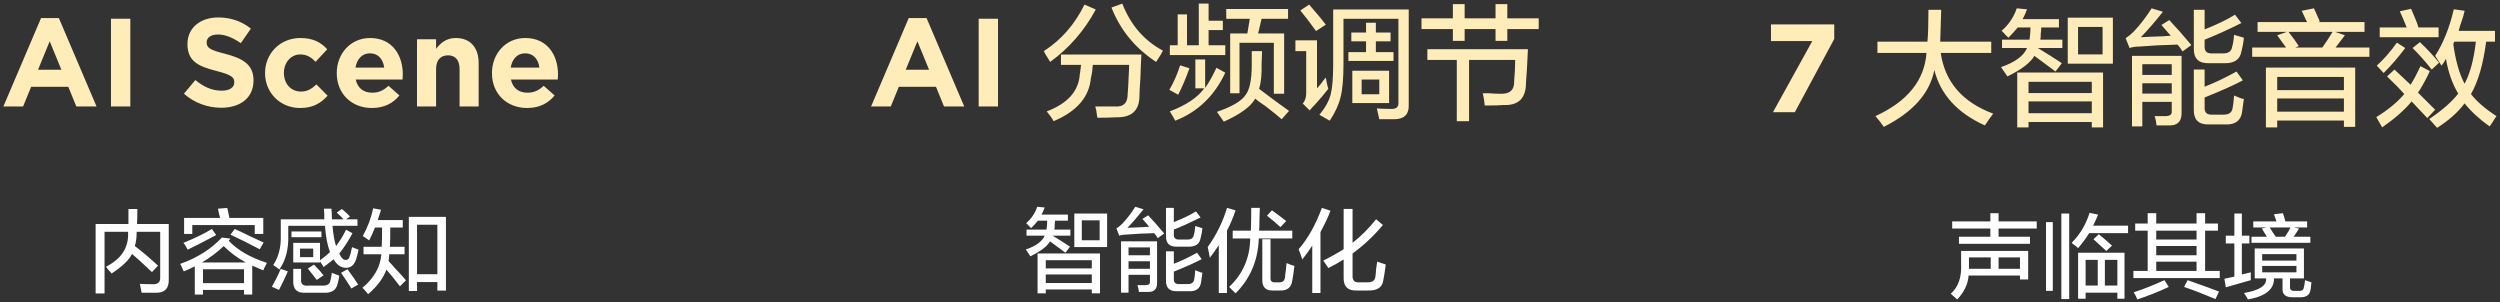
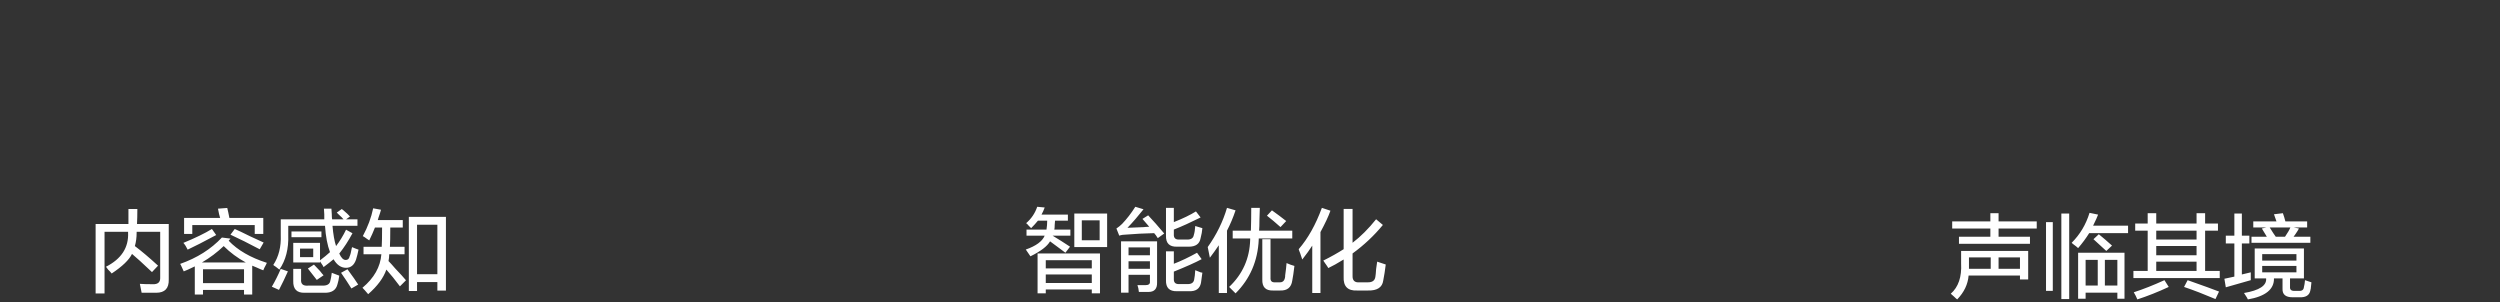
<svg xmlns="http://www.w3.org/2000/svg" width="364px" height="44px">
  <rect width="100%" height="100%" fill="#333333" stroke="none" />
  <path fill-rule="evenodd" fill="rgb(255, 255, 255)" d="M327.817,34.465 L330.051,34.465 L329.324,33.271 L329.999,33.116 L328.077,33.116 L328.077,32.234 L331.453,32.234 L331.090,31.197 L332.388,31.041 C332.526,31.422 332.648,31.819 332.752,32.234 L335.920,32.234 L335.920,33.116 L333.946,33.116 L334.726,33.271 C334.691,33.342 334.622,33.462 334.518,33.635 C334.275,34.016 334.085,34.292 333.946,34.465 L336.388,34.465 L336.388,35.347 L327.817,35.347 L327.817,34.465 ZM331.349,34.465 L332.700,34.465 C333.081,33.911 333.340,33.462 333.479,33.116 L330.466,33.116 C330.847,33.738 331.142,34.188 331.349,34.465 ZM323.870,40.586 L325.324,40.275 L325.324,35.450 L324.078,35.450 L324.078,34.309 L325.324,34.309 L325.324,31.093 L326.415,31.093 L326.415,34.309 L327.506,34.309 L327.506,35.450 L326.415,35.450 L326.415,39.963 L327.714,39.652 C327.714,40.033 327.714,40.413 327.714,40.793 C326.467,41.139 325.255,41.486 324.078,41.831 L323.870,40.586 ZM310.625,39.445 L312.703,39.445 L312.703,33.583 L310.885,33.583 L310.885,32.545 L312.703,32.545 L312.703,31.041 L313.949,31.041 L313.949,32.545 L319.819,32.545 L319.819,31.041 L321.065,31.041 L321.065,32.545 L322.935,32.545 L322.935,33.583 L321.065,33.583 L321.065,39.445 L323.195,39.445 L323.195,40.482 L310.625,40.482 L310.625,39.445 ZM313.949,39.445 L319.819,39.445 L319.819,38.096 L313.949,38.096 L313.949,39.445 ZM313.949,37.162 L319.819,37.162 L319.819,35.813 L313.949,35.813 L313.949,37.162 ZM313.949,34.880 L319.819,34.880 L319.819,33.583 L313.949,33.583 L313.949,34.880 ZM302.574,36.124 C302.436,35.987 302.176,35.779 301.795,35.502 C301.726,35.433 301.674,35.382 301.639,35.347 C302.851,34.136 303.717,32.684 304.236,30.989 L305.483,31.248 C305.413,31.387 305.327,31.595 305.223,31.871 C305.154,32.010 304.998,32.338 304.756,32.856 L309.846,32.856 L309.846,33.946 L304.185,33.946 C303.734,34.672 303.198,35.399 302.574,36.124 ZM300.133,31.093 L301.276,31.093 L301.276,43.543 L300.133,43.543 L300.133,31.093 ZM297.900,32.338 L298.887,32.338 L298.887,42.349 L297.900,42.349 L297.900,32.338 ZM290.992,34.465 L295.563,34.465 L295.563,35.502 L285.226,35.502 L285.226,34.465 L289.797,34.465 L289.797,33.271 L284.239,33.271 L284.239,32.234 L289.797,32.234 L289.797,31.041 L290.992,31.041 L290.992,32.234 L296.549,32.234 L296.549,33.271 L290.992,33.271 L290.992,34.465 ZM285.538,38.355 L285.538,36.539 L295.303,36.539 L295.303,40.690 L294.108,40.690 L294.108,40.119 L286.629,40.119 C286.525,41.399 285.971,42.557 284.967,43.595 C284.863,43.525 284.707,43.387 284.499,43.180 C284.291,43.006 284.136,42.868 284.032,42.765 C285.140,41.797 285.642,40.326 285.538,38.355 ZM290.992,39.133 L294.108,39.133 L294.108,37.473 L290.992,37.473 L290.992,39.133 ZM286.681,38.355 C286.681,38.667 286.681,38.926 286.681,39.133 L289.849,39.133 L289.849,37.473 L286.681,37.473 L286.681,38.355 ZM197.972,41.104 L199.063,41.104 C199.790,41.138 200.188,40.863 200.258,40.275 C200.292,40.102 200.326,39.739 200.361,39.185 C200.430,38.702 200.482,38.338 200.517,38.096 C200.794,38.200 201.209,38.338 201.764,38.511 C201.660,39.376 201.538,40.154 201.400,40.845 C201.261,41.848 200.517,42.332 199.167,42.298 L197.609,42.298 C196.223,42.366 195.565,41.692 195.635,40.275 L195.635,37.784 C194.734,38.338 193.990,38.753 193.401,39.029 C193.331,38.892 193.159,38.633 192.882,38.252 C192.778,38.114 192.708,38.010 192.674,37.940 C193.782,37.388 194.769,36.834 195.635,36.280 L195.635,30.418 L196.933,30.418 L196.933,35.347 C198.110,34.448 199.253,33.307 200.361,31.922 L201.348,32.753 C200.067,34.309 198.595,35.692 196.933,36.903 L196.933,40.119 C196.898,40.845 197.245,41.174 197.972,41.104 ZM192.259,42.661 L191.064,42.661 L191.064,35.761 C190.718,36.315 190.233,36.989 189.610,37.784 C189.540,37.577 189.436,37.266 189.298,36.851 C189.194,36.610 189.124,36.419 189.090,36.280 C190.441,34.724 191.566,32.719 192.466,30.263 L193.713,30.678 C193.435,31.474 192.951,32.511 192.259,33.790 L192.259,42.661 ZM186.389,42.298 L185.351,42.298 C184.277,42.332 183.757,41.796 183.792,40.690 L183.792,34.828 L184.987,34.828 L184.987,40.430 C184.952,40.915 185.177,41.138 185.662,41.104 L186.285,41.104 C186.770,41.138 187.047,40.863 187.117,40.275 C187.117,40.241 187.117,40.189 187.117,40.119 C187.220,39.393 187.289,38.788 187.324,38.303 C187.705,38.477 188.085,38.615 188.467,38.719 C188.363,39.618 188.259,40.326 188.155,40.845 C188.017,41.848 187.428,42.332 186.389,42.298 ZM183.273,34.880 C183.134,37.992 182.008,40.604 179.897,42.713 L178.962,41.779 C180.936,39.912 181.956,37.612 182.026,34.880 L182.026,34.724 L179.481,34.724 L179.481,33.583 L182.130,33.583 C182.164,32.511 182.182,31.404 182.182,30.263 L183.429,30.263 C183.429,30.643 183.411,31.197 183.377,31.922 C183.377,32.684 183.359,33.237 183.325,33.583 L188.155,33.583 L188.155,34.724 L183.273,34.724 L183.273,34.880 ZM184.468,31.404 L185.195,30.626 C185.922,31.145 186.614,31.663 187.272,32.182 L186.441,33.064 C185.748,32.441 185.091,31.888 184.468,31.404 ZM178.650,42.661 L177.456,42.661 L177.456,35.709 C177.040,36.332 176.607,36.938 176.157,37.525 C176.053,36.938 175.949,36.419 175.845,35.969 C177.126,34.171 178.061,32.269 178.650,30.263 L179.897,30.626 C179.550,31.663 179.135,32.649 178.650,33.583 L178.650,42.661 ZM174.859,41.209 C174.685,42.039 174.114,42.435 173.145,42.401 L171.378,42.401 C170.270,42.435 169.734,41.900 169.768,40.793 L169.768,36.592 L170.911,36.592 L170.911,38.407 C171.984,37.992 173.110,37.456 174.287,36.799 L174.962,37.733 C174.062,38.218 172.711,38.822 170.911,39.548 L170.911,40.586 C170.876,41.138 171.153,41.398 171.742,41.364 L172.937,41.364 C173.490,41.364 173.802,41.138 173.872,40.690 C173.941,40.378 173.993,39.929 174.027,39.341 C174.200,39.410 174.460,39.514 174.807,39.652 C174.945,39.687 175.031,39.704 175.066,39.704 C175.031,40.015 174.979,40.396 174.910,40.845 C174.876,41.018 174.859,41.138 174.859,41.209 ZM171.742,34.880 L172.885,34.880 C173.438,34.880 173.750,34.655 173.820,34.205 C173.924,33.894 173.993,33.462 174.027,32.908 C174.165,32.943 174.339,32.995 174.547,33.064 C174.789,33.134 174.962,33.185 175.066,33.219 C175.031,33.669 174.945,34.153 174.807,34.672 C174.668,35.502 174.096,35.917 173.093,35.917 L171.378,35.917 C170.270,35.952 169.734,35.416 169.768,34.309 L169.768,30.263 L170.911,30.263 L170.911,32.338 C172.227,31.819 173.300,31.300 174.131,30.782 L174.807,31.663 C173.352,32.389 172.054,32.978 170.911,33.427 L170.911,34.102 C170.876,34.655 171.153,34.915 171.742,34.880 ZM168.262,34.205 C168.158,34.102 168.088,34.016 168.054,33.946 C166.600,33.981 165.250,34.050 164.003,34.153 C163.621,34.153 163.276,34.205 162.964,34.309 L162.549,33.271 C162.860,33.064 163.137,32.839 163.380,32.597 C164.072,31.871 164.712,31.041 165.302,30.107 L166.496,30.470 C165.734,31.439 164.955,32.338 164.159,33.168 C164.643,33.134 165.474,33.099 166.652,33.064 C166.444,33.064 166.669,33.047 167.327,33.012 L166.340,31.871 L167.171,31.352 C167.864,32.079 168.643,32.960 169.509,33.998 L168.574,34.672 C168.504,34.568 168.400,34.413 168.262,34.205 ZM156.420,31.093 L161.198,31.093 L161.198,35.969 L156.420,35.969 L156.420,31.093 ZM157.510,34.983 L160.107,34.983 L160.107,32.079 L157.510,32.079 L157.510,34.983 ZM155.796,35.917 L155.121,36.799 C154.982,36.695 154.775,36.539 154.498,36.332 C153.805,35.813 153.268,35.416 152.888,35.139 C152.472,35.865 151.519,36.592 150.031,37.318 C149.823,37.006 149.598,36.678 149.356,36.332 C150.844,35.813 151.762,35.139 152.109,34.309 L149.460,34.309 L149.460,33.427 L152.368,33.427 C152.437,33.012 152.472,32.580 152.472,32.130 L151.122,32.130 C150.844,32.476 150.516,32.839 150.135,33.219 C150.065,33.151 149.944,33.030 149.771,32.856 C149.633,32.684 149.512,32.563 149.408,32.493 C150.169,31.837 150.706,31.041 151.018,30.107 L152.109,30.211 C151.970,30.592 151.814,30.937 151.641,31.248 L155.485,31.248 L155.485,32.130 L153.615,32.130 C153.615,32.303 153.597,32.511 153.563,32.753 C153.563,33.064 153.545,33.290 153.511,33.427 L155.848,33.427 L155.848,34.309 L153.251,34.309 C154.116,34.828 154.965,35.365 155.796,35.917 ZM63.681,41.068 L60.721,41.068 L60.721,42.365 L59.526,42.365 L59.526,31.575 L64.928,31.575 L64.928,42.313 L63.681,42.313 L63.681,41.068 ZM63.681,32.717 L60.721,32.717 L60.721,39.927 L63.681,39.927 L63.681,32.717 ZM59.111,40.809 L58.228,41.691 C57.534,40.757 56.877,39.945 56.254,39.253 C55.838,40.463 54.955,41.656 53.605,42.832 C53.258,42.417 52.982,42.106 52.774,41.899 C54.470,40.480 55.388,38.856 55.527,37.022 L52.930,37.022 L52.930,35.933 L55.579,35.933 C55.613,35.345 55.631,34.411 55.631,33.132 L54.592,33.132 C54.349,33.754 54.072,34.377 53.761,34.999 C53.691,34.965 53.587,34.896 53.449,34.792 C53.172,34.584 52.964,34.446 52.826,34.377 C53.553,33.028 54.055,31.679 54.332,30.330 L55.475,30.538 C55.405,30.815 55.284,31.195 55.111,31.679 C55.076,31.852 55.041,31.974 55.007,32.042 L58.643,32.042 L58.643,33.132 L56.825,33.132 C56.825,34.446 56.807,35.380 56.773,35.933 L58.903,35.933 L58.903,37.022 L56.669,37.022 C56.669,37.368 56.635,37.696 56.566,38.008 C56.807,38.250 57.137,38.614 57.552,39.097 C58.245,39.823 58.764,40.394 59.111,40.809 ZM50.904,37.334 C51.008,37.126 51.112,36.729 51.216,36.140 C51.250,36.071 51.268,36.020 51.268,35.985 C51.579,36.123 51.891,36.244 52.202,36.348 C52.099,36.867 51.977,37.351 51.839,37.800 C51.561,38.597 51.077,38.993 50.385,38.993 C49.657,38.993 49.051,38.579 48.567,37.748 C48.151,38.095 47.666,38.474 47.112,38.890 C47.077,38.786 46.974,38.614 46.801,38.371 C46.697,38.233 46.627,38.130 46.593,38.060 L46.593,38.216 L42.697,38.216 L42.697,35.362 L46.593,35.362 L46.593,37.904 C47.146,37.489 47.632,37.092 48.047,36.711 C47.666,35.708 47.424,34.428 47.320,32.872 L41.970,32.872 L41.970,34.221 C42.039,36.227 41.607,37.904 40.672,39.253 C40.602,39.184 40.429,39.045 40.152,38.838 C39.979,38.734 39.858,38.648 39.789,38.579 C40.585,37.368 40.948,35.916 40.879,34.221 L40.879,31.938 L47.216,31.938 C47.216,31.800 47.216,31.558 47.216,31.212 C47.181,30.867 47.164,30.590 47.164,30.382 L48.255,30.382 C48.255,30.556 48.272,30.815 48.307,31.160 C48.307,31.507 48.324,31.766 48.359,31.938 L50.021,31.938 C49.882,31.766 49.640,31.524 49.294,31.212 C49.190,31.109 49.103,31.023 49.034,30.953 L49.761,30.434 C49.795,30.469 49.865,30.521 49.969,30.590 C50.454,31.005 50.782,31.316 50.956,31.524 L50.385,31.938 L52.047,31.938 L52.047,32.872 L48.411,32.872 C48.515,34.117 48.688,35.103 48.930,35.829 C49.484,35.103 49.969,34.308 50.385,33.443 L51.320,33.962 C50.730,35.069 50.090,36.054 49.398,36.918 C49.674,37.541 49.986,37.852 50.333,37.852 C50.644,37.852 50.834,37.679 50.904,37.334 ZM45.606,36.192 L43.684,36.192 L43.684,37.437 L45.606,37.437 L45.606,36.192 ZM41.918,39.512 C41.503,40.446 41.069,41.345 40.620,42.210 L39.581,41.743 C40.065,40.913 40.498,40.049 40.879,39.149 L41.918,39.512 ZM38.334,39.357 C38.127,39.288 37.797,39.149 37.348,38.941 C37.070,38.838 36.862,38.752 36.724,38.682 L36.724,42.884 L35.530,42.884 L35.530,42.210 L29.556,42.210 L29.556,42.884 L28.362,42.884 L28.362,38.786 C28.154,38.890 27.824,39.045 27.375,39.253 C27.097,39.357 26.890,39.443 26.752,39.512 C26.717,39.408 26.630,39.219 26.492,38.941 C26.388,38.700 26.301,38.526 26.232,38.423 C28.691,37.559 30.716,36.279 32.309,34.584 L33.556,34.740 C33.452,34.844 33.365,34.947 33.296,35.051 C34.612,36.434 36.465,37.507 38.854,38.267 C38.784,38.440 38.663,38.682 38.490,38.993 C38.420,39.167 38.368,39.288 38.334,39.357 ZM29.556,41.224 L35.530,41.224 L35.530,39.201 L29.556,39.201 L29.556,41.224 ZM32.569,35.829 C31.634,36.729 30.577,37.524 29.401,38.216 L35.789,38.216 C34.577,37.559 33.504,36.763 32.569,35.829 ZM33.556,34.169 L34.179,33.339 C34.664,33.547 35.391,33.892 36.361,34.377 C37.261,34.792 37.936,35.103 38.386,35.311 L37.815,36.296 C36.257,35.466 34.837,34.758 33.556,34.169 ZM31.478,34.221 C29.677,35.189 28.292,35.899 27.323,36.348 C27.149,35.968 26.942,35.639 26.700,35.362 C28.466,34.636 29.850,33.962 30.855,33.339 L31.478,34.221 ZM37.088,32.769 L27.998,32.769 L27.998,34.065 L26.804,34.065 L26.804,31.731 L32.050,31.731 C32.015,31.627 31.963,31.438 31.894,31.160 C31.824,30.780 31.772,30.521 31.738,30.382 L33.088,30.278 C33.192,30.694 33.296,31.178 33.400,31.731 L38.334,31.731 L38.334,34.065 L37.088,34.065 L37.088,32.769 ZM22.752,42.625 C22.025,42.625 21.315,42.625 20.623,42.625 C20.553,42.244 20.467,41.812 20.363,41.328 C20.847,41.362 21.471,41.380 22.233,41.380 C22.994,41.414 23.358,41.086 23.324,40.394 L23.324,33.754 L19.895,33.754 L19.895,33.858 C19.895,34.584 19.809,35.241 19.636,35.829 C20.605,36.555 21.730,37.507 23.012,38.682 L22.129,39.616 C20.778,38.337 19.809,37.455 19.220,36.970 C18.805,37.835 17.818,38.786 16.260,39.823 C16.190,39.720 16.017,39.530 15.740,39.253 C15.602,39.045 15.498,38.907 15.429,38.838 C17.679,37.696 18.753,36.037 18.649,33.858 L18.649,33.754 L15.221,33.754 L15.221,42.728 L13.922,42.728 L13.922,32.613 L18.701,32.613 C18.701,31.991 18.701,31.264 18.701,30.434 L19.999,30.434 C19.999,31.264 19.981,31.991 19.947,32.613 L24.570,32.613 L24.570,40.705 C24.604,41.985 23.999,42.625 22.752,42.625 ZM46.801,34.532 L42.438,34.532 L42.438,33.702 L46.801,33.702 L46.801,34.532 ZM44.827,39.097 L45.710,38.526 C45.918,38.734 46.212,39.045 46.593,39.460 C46.801,39.737 46.974,39.945 47.112,40.083 L46.126,40.757 C45.710,40.204 45.277,39.651 44.827,39.097 ZM43.840,40.654 C43.770,41.345 44.117,41.656 44.879,41.587 L46.853,41.587 C47.614,41.621 48.029,41.380 48.099,40.861 C48.099,40.827 48.116,40.757 48.151,40.654 C48.185,40.550 48.237,40.238 48.307,39.720 L49.398,40.135 C49.328,40.654 49.242,41.068 49.138,41.380 C48.930,42.244 48.289,42.659 47.216,42.625 L44.359,42.625 C43.217,42.659 42.662,42.088 42.697,40.913 L42.697,39.149 L43.840,39.149 L43.840,40.654 ZM52.151,41.432 L51.164,42.002 C50.713,41.276 50.211,40.516 49.657,39.720 L50.592,39.201 C51.354,40.238 51.873,40.982 52.151,41.432 ZM160.159,42.713 L158.965,42.713 L158.965,42.142 L152.264,42.142 L152.264,42.713 L151.070,42.713 L151.070,36.903 L160.159,36.903 L160.159,42.713 ZM158.965,37.888 L152.264,37.888 L152.264,39.081 L158.965,39.081 L158.965,37.888 ZM158.965,39.963 L152.264,39.963 L152.264,41.209 L158.965,41.209 L158.965,39.963 ZM168.470,41.104 C168.504,42.039 168.088,42.506 167.223,42.506 C166.808,42.506 166.340,42.506 165.821,42.506 C165.786,42.124 165.717,41.796 165.613,41.520 C166.029,41.520 166.409,41.520 166.756,41.520 C167.240,41.520 167.465,41.346 167.431,41.001 L167.431,40.015 L164.315,40.015 L164.315,42.609 L163.224,42.609 L163.224,35.139 L168.470,35.139 L168.470,41.104 ZM167.431,36.021 L164.315,36.021 L164.315,37.162 L167.431,37.162 L167.431,36.021 ZM167.431,38.044 L164.315,38.044 L164.315,39.133 L167.431,39.133 L167.431,38.044 ZM304.808,34.828 L305.587,34.102 C305.795,34.275 306.124,34.551 306.574,34.932 C306.989,35.313 307.301,35.589 307.509,35.761 L306.678,36.539 C306.539,36.402 306.331,36.211 306.054,35.969 C305.535,35.485 305.120,35.105 304.808,34.828 ZM309.327,43.491 L308.288,43.491 L308.288,42.609 L303.665,42.609 L303.665,43.491 L302.574,43.491 L302.574,36.799 L309.327,36.799 L309.327,43.491 ZM305.431,37.836 L303.665,37.836 L303.665,41.571 L305.431,41.571 L305.431,37.836 ZM308.288,37.836 L306.470,37.836 L306.470,41.571 L308.288,41.571 L308.288,37.836 ZM315.767,41.779 C314.209,42.506 312.685,43.110 311.197,43.595 C311.058,43.248 310.885,42.902 310.677,42.557 C312.062,42.107 313.551,41.520 315.144,40.793 L315.767,41.779 ZM321.429,41.831 C322.225,42.142 322.779,42.349 323.091,42.453 L322.572,43.543 C320.944,42.850 319.420,42.263 318.001,41.779 L318.520,40.793 C319.074,41.001 320.044,41.347 321.429,41.831 ZM329.947,40.534 L328.285,40.534 L328.285,36.176 L335.453,36.176 L335.453,40.534 L333.427,40.534 L333.427,41.779 C333.392,42.194 333.635,42.383 334.154,42.349 L334.726,42.349 C335.175,42.383 335.418,42.194 335.453,41.779 C335.522,41.538 335.574,41.209 335.609,40.793 C335.782,40.863 335.989,40.932 336.232,41.001 C336.370,41.035 336.474,41.070 336.544,41.104 C336.509,41.382 336.474,41.710 336.440,42.090 C336.440,42.021 336.422,42.090 336.388,42.298 C336.249,42.989 335.730,43.317 334.830,43.283 L333.791,43.283 C332.786,43.283 332.301,42.868 332.336,42.039 L332.336,40.534 L331.090,40.534 C331.124,42.124 329.860,43.145 327.298,43.595 C327.263,43.560 327.228,43.491 327.194,43.387 C326.987,43.076 326.831,42.833 326.727,42.661 C328.977,42.280 330.051,41.571 329.947,40.534 ZM334.362,37.006 L329.376,37.006 L329.376,37.940 L334.362,37.940 L334.362,37.006 ZM334.362,39.652 L334.362,38.719 L329.376,38.719 L329.376,39.652 L334.362,39.652 Z" />
-   <path fill-rule="evenodd" fill="rgb(255, 237, 185)" d="M359.771,13.695 C360.628,14.789 361.866,15.859 363.485,16.905 C363.437,17.000 363.342,17.142 363.199,17.333 C362.913,17.808 362.675,18.164 362.485,18.403 C361.008,17.356 359.794,16.240 358.843,15.051 C357.889,16.334 356.557,17.522 354.843,18.617 L353.700,17.333 C355.652,16.002 357.057,14.765 357.914,13.624 C357.057,12.197 356.461,10.510 356.129,8.560 C356.081,8.655 355.986,8.821 355.843,9.059 C355.700,9.249 355.581,9.415 355.486,9.558 C355.009,8.845 354.700,8.370 354.557,8.132 C355.747,6.277 356.652,4.019 357.271,1.355 L358.843,1.569 C358.747,2.093 358.532,2.806 358.200,3.709 C358.104,4.042 358.032,4.304 357.986,4.494 L363.270,4.494 L363.270,6.063 L361.985,6.063 C361.557,9.344 360.818,11.889 359.771,13.695 ZM357.343,6.063 L357.200,6.420 C357.532,8.845 358.080,10.770 358.843,12.197 C359.652,10.676 360.199,8.631 360.485,6.063 L357.343,6.063 ZM346.487,3.995 L350.415,3.995 C350.319,3.757 350.153,3.353 349.915,2.782 C349.677,2.259 349.510,1.879 349.415,1.641 L351.058,1.284 C351.153,1.475 351.296,1.808 351.486,2.283 C351.819,3.044 352.033,3.614 352.129,3.995 L355.057,3.995 L355.057,5.421 L346.487,5.421 L346.487,3.995 ZM350.201,6.990 C349.248,8.274 348.201,9.487 347.059,10.628 L346.059,9.558 C347.105,8.608 348.082,7.489 348.987,6.206 L350.201,6.990 ZM352.343,6.134 C353.438,7.181 354.367,8.179 355.129,9.130 L354.058,10.129 C353.201,9.036 352.272,7.989 351.272,6.990 L352.343,6.134 ZM347.558,11.127 L348.630,10.129 L350.987,12.340 C351.462,11.579 351.938,10.676 352.415,9.629 L353.772,10.343 C353.724,10.439 353.653,10.604 353.558,10.842 C352.938,12.079 352.438,12.959 352.058,13.481 L354.557,15.978 L353.415,17.190 L351.129,14.765 C350.176,15.954 348.748,17.214 346.844,18.545 C346.748,18.403 346.559,18.069 346.273,17.547 C346.130,17.308 346.034,17.142 345.987,17.048 C347.701,16.002 349.058,14.884 350.058,13.695 C349.487,13.030 348.653,12.174 347.558,11.127 ZM327.918,6.919 L332.846,6.919 C332.418,6.301 331.989,5.706 331.561,5.136 L332.989,4.636 L328.704,4.636 L328.704,3.210 L335.917,3.210 C335.821,3.067 335.703,2.830 335.560,2.497 C335.369,2.068 335.227,1.760 335.132,1.569 L336.917,1.213 C336.964,1.355 337.060,1.569 337.203,1.855 C337.440,2.378 337.631,2.806 337.774,3.139 L337.488,3.210 L344.273,3.210 L344.273,4.636 L339.988,4.636 L341.417,5.136 C340.988,5.706 340.535,6.301 340.059,6.919 L344.987,6.919 L344.987,8.274 L327.918,8.274 L327.918,6.919 ZM334.203,6.919 L338.131,6.919 C338.703,6.111 339.203,5.350 339.631,4.636 L333.203,4.636 C333.775,5.350 334.275,6.040 334.703,6.705 L334.203,6.919 ZM326.419,16.477 C326.180,17.619 325.394,18.164 324.062,18.117 L321.634,18.117 C320.109,18.164 319.372,17.428 319.420,15.906 L319.420,10.129 L320.991,10.129 L320.991,12.625 C322.466,12.055 324.014,11.318 325.633,10.414 L326.562,11.698 C325.323,12.365 323.466,13.196 320.991,14.194 L320.991,15.621 C320.943,16.381 321.323,16.738 322.134,16.691 L323.776,16.691 C324.537,16.691 324.966,16.381 325.062,15.764 C325.157,15.336 325.228,14.718 325.276,13.909 C325.514,14.005 325.871,14.147 326.347,14.337 C326.537,14.385 326.656,14.408 326.704,14.408 C326.656,14.836 326.585,15.360 326.490,15.978 C326.442,16.216 326.419,16.381 326.419,16.477 ZM322.134,7.775 L323.705,7.775 C324.466,7.775 324.894,7.466 324.990,6.847 C325.133,6.420 325.228,5.826 325.276,5.065 C325.466,5.113 325.704,5.184 325.990,5.279 C326.323,5.374 326.562,5.445 326.704,5.492 C326.656,6.111 326.537,6.776 326.347,7.489 C326.156,8.631 325.371,9.202 323.990,9.202 L321.634,9.202 C320.109,9.249 319.372,8.513 319.420,6.990 L319.420,1.427 L320.991,1.427 L320.991,4.280 C322.800,3.566 324.276,2.853 325.419,2.140 L326.347,3.353 C324.348,4.351 322.562,5.160 320.991,5.778 L320.991,6.705 C320.943,7.466 321.323,7.823 322.134,7.775 ZM317.349,6.847 C317.206,6.705 317.110,6.587 317.063,6.491 C315.063,6.539 313.206,6.634 311.492,6.776 C310.968,6.776 310.492,6.847 310.064,6.990 L309.493,5.564 C309.921,5.279 310.302,4.970 310.635,4.636 C311.587,3.638 312.468,2.497 313.278,1.213 L314.920,1.712 C313.872,3.044 312.801,4.280 311.707,5.421 C312.373,5.374 313.515,5.326 315.135,5.279 C314.849,5.279 315.158,5.255 316.063,5.207 L314.706,3.638 L315.849,2.924 C316.801,3.923 317.872,5.136 319.063,6.562 L317.777,7.489 C317.681,7.347 317.538,7.133 317.349,6.847 ZM301.065,2.568 L307.636,2.568 L307.636,9.273 L301.065,9.273 L301.065,2.568 ZM302.565,7.917 L306.136,7.917 L306.136,3.923 L302.565,3.923 L302.565,7.917 ZM300.208,9.202 L299.280,10.414 C299.089,10.271 298.803,10.057 298.423,9.772 C297.470,9.059 296.732,8.513 296.209,8.132 C295.637,9.130 294.327,10.129 292.281,11.127 C291.995,10.699 291.685,10.248 291.352,9.772 C293.399,9.059 294.661,8.132 295.137,6.990 L291.495,6.990 L291.495,5.778 L295.495,5.778 C295.589,5.207 295.637,4.613 295.637,3.995 L293.781,3.995 C293.399,4.470 292.947,4.970 292.424,5.492 C292.328,5.398 292.161,5.232 291.924,4.993 C291.733,4.756 291.567,4.590 291.424,4.494 C292.470,3.591 293.209,2.497 293.638,1.213 L295.137,1.355 C294.947,1.879 294.732,2.354 294.495,2.782 L299.780,2.782 L299.780,3.995 L297.209,3.995 C297.209,4.233 297.184,4.519 297.137,4.850 C297.137,5.279 297.113,5.588 297.066,5.778 L300.280,5.778 L300.280,6.990 L296.709,6.990 C297.898,7.704 299.065,8.442 300.208,9.202 ZM288.995,18.260 C284.996,16.453 282.543,13.766 281.639,10.200 C280.972,13.577 278.520,16.334 274.283,18.474 C274.187,18.332 273.998,18.069 273.712,17.689 C273.426,17.356 273.212,17.094 273.069,16.905 C277.735,14.765 280.211,11.698 280.497,7.704 L273.355,7.704 L273.355,6.063 L280.640,6.063 C280.734,4.970 280.782,3.424 280.782,1.427 L282.639,1.427 L282.496,6.063 L289.924,6.063 L289.924,7.704 L282.568,7.704 C283.186,11.936 285.734,14.884 290.210,16.548 C289.876,16.976 289.471,17.547 288.995,18.260 ZM258.146,16.334 L263.868,5.982 L257.853,5.982 L257.853,3.553 L267.067,3.553 L267.067,5.671 L261.327,16.334 L258.146,16.334 ZM219.465,5.946 L217.751,5.946 L217.751,4.234 L213.252,4.234 L213.252,5.946 L211.538,5.946 L211.538,4.234 L206.967,4.234 L206.967,2.665 L211.538,2.665 L211.538,0.597 L213.252,0.597 L213.252,2.665 L217.751,2.665 L217.751,0.597 L219.465,0.597 L219.465,2.665 L224.036,2.665 L224.036,4.234 L219.465,4.234 L219.465,5.946 ZM200.825,17.359 L200.468,15.790 C201.229,15.836 201.896,15.861 202.467,15.861 C203.277,15.908 203.657,15.599 203.610,14.934 L203.610,2.737 L195.611,2.737 L195.611,9.299 C195.611,11.438 195.469,13.056 195.183,14.149 C194.944,15.195 194.421,16.336 193.612,17.573 L192.112,16.717 C192.969,15.671 193.516,14.673 193.755,13.721 C193.992,12.770 194.112,11.320 194.112,9.370 L194.112,1.381 L205.110,1.381 L205.110,15.290 C205.157,16.621 204.491,17.311 203.110,17.359 C202.586,17.359 201.825,17.359 200.825,17.359 ZM191.469,15.219 C191.184,15.504 190.921,15.790 190.684,16.075 L189.684,15.076 C190.016,14.696 190.184,14.197 190.184,13.578 L190.184,7.444 L188.612,7.444 L188.612,5.875 L191.755,5.875 L191.755,12.865 C191.850,12.770 192.016,12.580 192.255,12.295 C192.587,11.820 192.850,11.486 193.040,11.296 C193.135,11.914 193.255,12.462 193.397,12.937 C193.207,13.175 192.897,13.555 192.469,14.078 C192.041,14.554 191.707,14.934 191.469,15.219 ZM189.327,1.524 L190.612,0.668 C190.707,0.764 190.850,0.930 191.041,1.167 C191.992,2.261 192.659,3.070 193.040,3.593 L191.612,4.520 C190.802,3.378 190.041,2.380 189.327,1.524 ZM184.327,15.504 C183.613,15.030 183.089,14.648 182.756,14.363 C182.137,15.504 180.614,16.621 178.185,17.716 L177.185,16.289 C179.375,15.527 180.756,14.720 181.328,13.864 C181.946,13.104 182.256,11.629 182.256,9.441 L182.256,7.444 L183.756,7.444 L183.685,9.370 C183.731,10.797 183.613,11.986 183.327,12.937 C184.946,14.173 186.399,15.244 187.684,16.146 L186.613,17.359 C186.184,16.978 185.422,16.360 184.327,15.504 ZM183.185,4.876 L186.970,4.876 L186.970,13.650 L185.470,13.650 L185.470,6.231 L180.471,6.231 L180.471,13.578 L179.114,13.578 L179.114,4.876 L181.614,4.876 L181.970,2.737 L178.542,2.737 L178.542,1.310 L187.541,1.310 L187.541,2.737 L183.685,2.737 L183.185,4.876 ZM170.329,16.218 C172.710,15.315 174.376,14.197 175.329,12.865 L174.043,12.865 L174.043,8.657 L175.471,8.657 L175.471,12.794 C176.043,11.986 176.590,11.011 177.114,9.869 L178.400,10.582 C176.828,13.959 174.400,16.289 171.115,17.573 C170.972,17.287 170.710,16.835 170.329,16.218 ZM173.186,9.941 C172.615,11.510 172.067,12.794 171.543,13.793 L170.258,13.079 C170.876,12.034 171.401,10.844 171.829,9.512 L173.186,9.941 ZM170.329,6.588 L171.472,6.588 L171.472,2.095 L172.829,2.095 L172.829,6.588 L174.543,6.588 L174.543,0.526 L175.971,0.526 L175.971,3.022 L178.043,3.022 L178.043,4.377 L175.971,4.377 L175.971,6.588 L178.400,6.588 L178.400,8.015 L170.329,8.015 L170.329,6.588 ZM168.330,9.014 C165.282,7.016 163.116,4.377 161.831,1.096 L163.402,0.526 C164.639,3.664 166.616,5.946 169.330,7.373 C169.281,7.469 169.162,7.683 168.972,8.015 C168.687,8.443 168.472,8.776 168.330,9.014 ZM152.118,7.730 C152.070,7.587 152.022,7.492 151.975,7.444 C154.498,5.828 156.474,3.569 157.903,0.668 L159.545,1.381 C157.878,4.473 155.664,7.016 152.903,9.014 C152.760,8.776 152.498,8.348 152.118,7.730 ZM142.496,2.723 L145.311,2.723 L145.311,15.504 L142.496,15.504 L142.496,2.723 ZM136.279,12.638 L130.868,12.638 L129.698,15.504 L126.828,15.504 L132.312,2.632 L134.908,2.632 L140.393,15.504 L137.449,15.504 L136.279,12.638 ZM133.574,6.010 L131.873,10.155 L135.274,10.155 L133.574,6.010 ZM74.391,11.579 C74.665,12.838 75.542,13.496 76.786,13.496 C77.718,13.496 78.394,13.204 79.162,12.492 L80.753,13.898 C79.839,15.030 78.522,15.723 76.749,15.723 C73.806,15.723 71.630,13.661 71.630,10.666 L71.630,10.629 C71.630,7.836 73.623,5.535 76.475,5.535 C79.747,5.535 81.246,8.073 81.246,10.848 C81.246,11.068 81.228,11.323 81.210,11.579 L74.391,11.579 ZM76.475,7.763 C75.323,7.763 74.573,8.584 74.354,9.844 L78.541,9.844 C78.376,8.603 77.645,7.763 76.475,7.763 ZM66.913,10.045 C66.913,8.731 66.291,8.055 65.231,8.055 C64.171,8.055 63.494,8.731 63.494,10.045 L63.494,15.504 L60.715,15.504 L60.715,5.718 L63.494,5.718 L63.494,7.106 C64.134,6.284 64.957,5.535 66.364,5.535 C68.467,5.535 69.692,6.923 69.692,9.169 L69.692,15.504 L66.913,15.504 L66.913,10.045 ZM51.793,11.579 C52.067,12.838 52.945,13.496 54.188,13.496 C55.120,13.496 55.797,13.204 56.565,12.492 L58.155,13.898 C57.241,15.030 55.925,15.723 54.151,15.723 C51.208,15.723 49.033,13.661 49.033,10.666 L49.033,10.629 C49.033,7.836 51.025,5.535 53.877,5.535 C57.150,5.535 58.649,8.073 58.649,10.848 C58.649,11.068 58.630,11.323 58.612,11.579 L51.793,11.579 ZM53.877,7.763 C52.725,7.763 51.976,8.584 51.757,9.844 L55.943,9.844 C55.779,8.603 55.047,7.763 53.877,7.763 ZM43.822,13.331 C44.754,13.331 45.394,12.930 46.070,12.291 L47.697,13.934 C46.747,14.975 45.650,15.723 43.694,15.723 C40.750,15.723 38.593,13.459 38.593,10.666 L38.593,10.629 C38.593,7.836 40.732,5.535 43.730,5.535 C45.577,5.535 46.728,6.156 47.642,7.179 L45.942,9.004 C45.321,8.347 44.699,7.927 43.712,7.927 C42.322,7.927 41.335,9.151 41.335,10.593 L41.335,10.629 C41.335,12.126 42.304,13.331 43.822,13.331 ZM32.212,15.687 C30.274,15.687 28.318,15.012 26.782,13.642 L28.446,11.652 C29.598,12.601 30.804,13.204 32.267,13.204 C33.418,13.204 34.113,12.747 34.113,11.999 L34.113,11.962 C34.113,11.250 33.674,10.885 31.535,10.337 C28.958,9.680 27.294,8.967 27.294,6.430 L27.294,6.393 C27.294,4.074 29.159,2.541 31.773,2.541 C33.638,2.541 35.228,3.125 36.526,4.166 L35.064,6.284 C33.930,5.498 32.815,5.024 31.737,5.024 C30.658,5.024 30.091,5.517 30.091,6.138 L30.091,6.174 C30.091,7.014 30.640,7.288 32.852,7.854 C35.448,8.530 36.910,9.461 36.910,11.689 L36.910,11.725 C36.910,14.263 34.972,15.687 32.212,15.687 ZM16.160,2.723 L18.975,2.723 L18.975,15.504 L16.160,15.504 L16.160,2.723 ZM9.943,12.638 L4.532,12.638 L3.362,15.504 L0.492,15.504 L5.976,2.632 L8.572,2.632 L14.057,15.504 L11.113,15.504 L9.943,12.638 ZM7.237,6.010 L5.537,10.155 L8.938,10.155 L7.237,6.010 ZM157.260,10.582 C157.307,10.108 157.355,9.727 157.403,9.441 L154.475,9.441 L154.475,7.944 L166.187,7.944 C166.139,8.657 166.091,9.798 166.044,11.367 C165.948,12.651 165.901,13.555 165.901,14.078 C165.854,16.121 164.734,17.120 162.545,17.074 C161.783,17.120 160.854,17.145 159.759,17.145 C159.759,17.097 159.759,17.049 159.759,17.002 C159.664,16.289 159.569,15.790 159.474,15.504 C160.283,15.504 161.235,15.504 162.331,15.504 C163.568,15.599 164.187,15.005 164.187,13.721 C164.234,13.246 164.282,12.414 164.330,11.225 C164.377,10.417 164.402,9.823 164.402,9.441 L159.117,9.441 C159.069,10.155 158.974,10.797 158.831,11.367 C158.592,14.125 156.783,16.218 153.403,17.644 C153.212,17.263 152.879,16.788 152.403,16.218 C155.307,15.124 156.903,13.436 157.188,11.153 C157.188,11.011 157.212,10.821 157.260,10.582 ZM198.897,6.018 L196.754,6.018 L196.754,4.734 L198.897,4.734 L198.897,3.307 L200.325,3.307 L200.325,4.734 L202.467,4.734 L202.467,6.018 L200.325,6.018 L200.325,7.587 L202.896,7.587 L202.896,8.871 L196.326,8.871 L196.326,7.587 L198.897,7.587 L198.897,6.018 ZM202.253,15.005 L196.897,15.005 L196.897,10.297 L202.253,10.297 L202.253,15.005 ZM200.825,11.581 L198.254,11.581 L198.254,13.721 L200.825,13.721 L200.825,11.581 ZM222.179,12.080 C222.179,14.316 221.083,15.386 218.894,15.290 C218.512,15.338 217.608,15.361 216.180,15.361 C216.132,14.791 216.037,14.197 215.894,13.578 C216.037,13.578 216.323,13.578 216.751,13.578 C217.417,13.627 217.941,13.650 218.322,13.650 C219.798,13.746 220.512,13.127 220.465,11.795 C220.560,10.654 220.608,9.632 220.608,8.728 L213.895,8.728 L213.895,17.644 L212.109,17.644 L212.109,8.728 L207.824,8.728 L207.824,7.159 L222.465,7.159 C222.369,9.395 222.274,11.035 222.179,12.080 ZM306.207,18.545 L304.565,18.545 L304.565,17.761 L295.352,17.761 L295.352,18.545 L293.709,18.545 L293.709,10.557 L306.207,10.557 L306.207,18.545 ZM304.565,11.912 L295.352,11.912 L295.352,13.552 L304.565,13.552 L304.565,11.912 ZM304.565,14.765 L295.352,14.765 L295.352,16.477 L304.565,16.477 L304.565,14.765 ZM317.634,16.334 C317.681,17.619 317.110,18.260 315.920,18.260 C315.349,18.260 314.706,18.260 313.992,18.260 C313.944,17.736 313.849,17.285 313.706,16.905 C314.278,16.905 314.801,16.905 315.277,16.905 C315.944,16.905 316.253,16.666 316.206,16.191 L316.206,14.836 L311.921,14.836 L311.921,18.403 L310.421,18.403 L310.421,8.132 L317.634,8.132 L317.634,16.334 ZM316.206,9.344 L311.921,9.344 L311.921,10.913 L316.206,10.913 L316.206,9.344 ZM316.206,12.126 L311.921,12.126 L311.921,13.624 L316.206,13.624 L316.206,12.126 ZM342.916,18.474 L341.274,18.474 L341.274,17.547 L331.561,17.547 L331.561,18.545 L329.918,18.545 L329.918,9.844 L342.916,9.844 L342.916,18.474 ZM341.274,11.199 L331.561,11.199 L331.561,13.125 L341.274,13.125 L341.274,11.199 ZM341.274,14.337 L331.561,14.337 L331.561,16.263 L341.274,16.263 L341.274,14.337 Z" />
</svg>